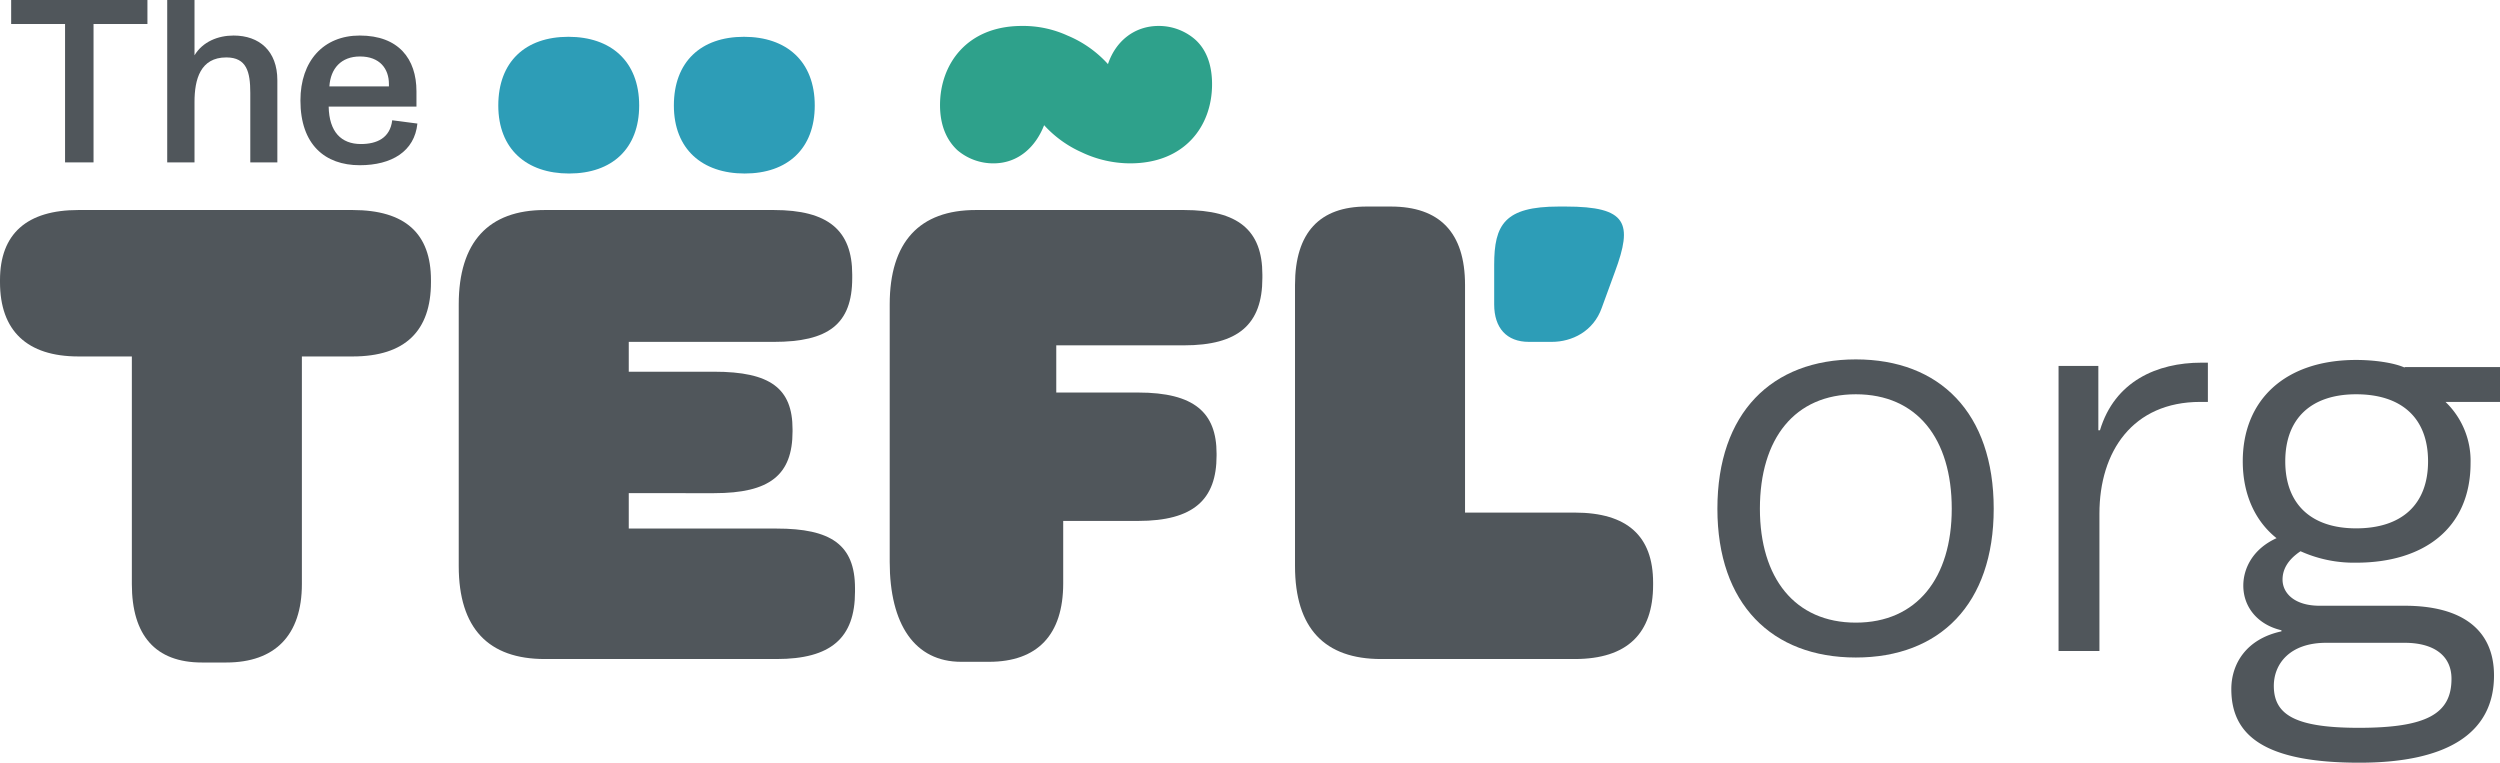
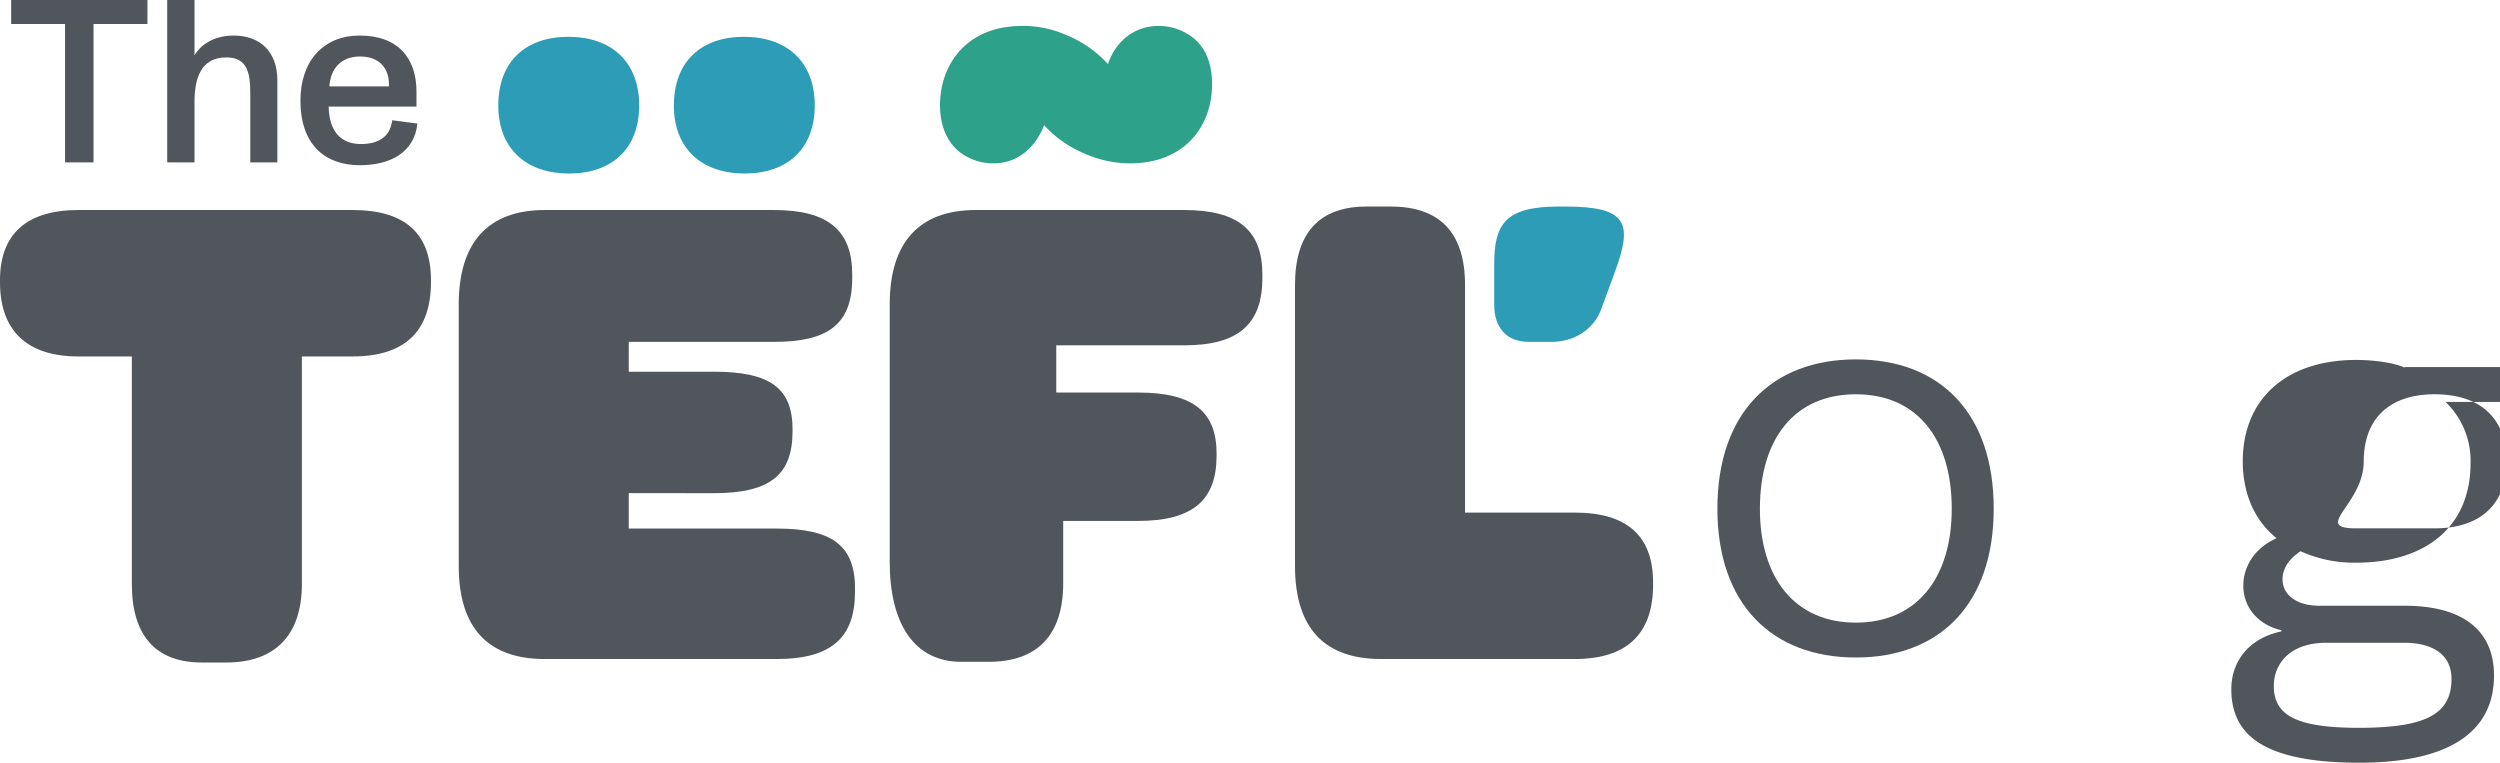
<svg xmlns="http://www.w3.org/2000/svg" id="Layer_1" data-name="Layer 1" width="250.678mm" height="76.477mm" viewBox="0 0 710.583 216.785">
  <defs>
    <style>.cls-1{fill:#2ea18b;}.cls-2{fill:#50565b;}.cls-3{fill:#2d9db7;}</style>
  </defs>
  <title>TEFL Logo FC</title>
  <path class="cls-1" d="M272.116,42.683c-2.959-2.761-4.931-6.904-4.931-12.822,0-11.44,7.495-22.487,23.276-22.487a30.331,30.331,0,0,1,13.018,2.761,32.042,32.042,0,0,1,11.441,8.088c2.17-6.51,7.495-10.85,14.399-10.85a15.712,15.712,0,0,1,10.258,3.749c2.957,2.564,4.931,6.708,4.931,12.822,0,12.033-7.891,22.487-23.276,22.487a32.266,32.266,0,0,1-13.809-3.157,32.044,32.044,0,0,1-10.65-7.693c-2.368,6.114-7.299,10.85-14.401,10.85A15.707,15.707,0,0,1,272.116,42.683Z" />
  <path class="cls-2" d="M37.477,101.316H22.289C7.693,101.316,0,94.016,0,80.209v-.592C0,66.4,7.693,59.694,22.289,59.694h77.916c14.99,0,22.289,6.706,22.289,19.924v.592c0,13.807-7.299,21.107-22.289,21.107H85.805v64.698c0,14.599-7.693,22.291-21.5,22.291H57.401c-13.216,0-19.924-7.693-19.924-22.291Z" />
  <path class="cls-2" d="M130.387,160.886V86.521c0-17.753,8.482-26.827,24.459-26.827h65.094c15.388,0,22.291,5.721,22.291,18.345v.985c0,13.218-6.904,18.149-22.291,18.149H178.715v8.48h24.264c15.977,0,22.289,4.736,22.289,16.373v.592c0,12.428-6.51,17.556-22.289,17.556H178.715v10.061H220.73c15.386,0,22.291,4.536,22.291,16.964v.985c0,13.216-6.906,19.134-22.291,19.134H154.847C138.87,187.318,130.387,178.638,130.387,160.886Z" />
  <path class="cls-2" d="M252.884,86.521c0-17.753,8.482-26.827,24.459-26.827h59.177c15.386,0,22.289,5.721,22.289,18.345v.985c0,13.218-6.904,19.134-22.289,19.134H300.226V111.572h23.274c15.979,0,22.291,5.721,22.291,17.358v.592c0,12.428-6.51,18.543-22.291,18.543H302.199v17.754c0,14.597-7.299,22.289-21.107,22.289h-7.891c-13.216,0-20.317-10.652-20.317-28.406Z" />
  <path class="cls-2" d="M368.084,160.886V80.998c0-14.992,7.101-22.291,20.317-22.291h6.904c13.809,0,21.107,7.299,21.107,22.291v64.698h31.167c14.99,0,22.289,6.708,22.289,19.924v.592c0,13.807-7.299,21.106-22.289,21.106H392.543C376.566,187.318,368.084,178.638,368.084,160.886Z" />
  <path class="cls-3" d="M141.631,29.987c0-12.427,7.693-19.528,19.924-19.528,12.033,0,20.119,6.904,20.119,19.528,0,12.231-7.693,19.332-19.924,19.332C149.72,49.319,141.631,42.414,141.631,29.987Z" />
  <path class="cls-3" d="M191.537,29.987c0-12.427,7.693-19.528,19.924-19.528,12.031,0,20.119,6.904,20.119,19.528,0,12.231-7.693,19.332-19.924,19.332C199.623,49.319,191.537,42.414,191.537,29.987Z" />
  <path class="cls-3" d="M424.695,86.519V75.275c0-11.441,2.959-16.569,18.345-16.569h1.972c17.556,0,19.134,4.734,14.007,18.541l-3.748,10.258c-2.368,6.706-8.482,9.665-14.203,9.665h-6.51C428.246,97.171,424.695,93.227,424.695,86.519Z" />
  <path class="cls-2" d="M527.487,186.887c-23.855,0-39.346-15.181-39.346-42.289,0-27.264,15.49-42.445,39.346-42.445s39.191,15.181,39.191,42.445C566.678,171.707,551.342,186.887,527.487,186.887Zm0-9.914c17.35,0,27.264-12.702,27.264-32.375,0-19.983-9.914-32.531-27.264-32.531s-27.264,12.547-27.264,32.531C500.223,164.271,510.137,176.973,527.487,176.973Z" />
-   <path class="cls-2" d="M627.554,103.083v11.153h-2.169c-19.208,0-28.657,14.096-28.657,31.756v39.036H585.11V104.012h11.309v18.279h.464c4.183-13.942,16.266-19.209,28.814-19.209Z" />
-   <path class="cls-2" d="M669.687,159.934a36.947,36.947,0,0,1-15.8-3.253c-3.719,2.478-5.112,5.267-5.112,8.055,0,3.873,3.408,7.436,10.533,7.436h24.166c16.11,0,25.404,6.661,25.404,19.828,0,16.11-12.856,24.785-38.262,24.785-27.264,0-36.403-7.9-36.403-20.912,0-7.126,4.183-14.252,14.252-16.421v-.31c-6.661-1.549-10.844-6.506-10.844-12.702,0-4.802,2.633-10.379,9.449-13.476-6.041-4.803-9.604-12.393-9.604-21.842,0-17.504,12.083-28.813,32.221-28.813,5.112,0,10.688.775,13.787,2.169v-.155h27.108v9.914h-15.49a23.19,23.19,0,0,1,7.125,17.35C702.217,150.33,688.741,159.934,669.687,159.934Zm-8.52,22.771c-10.379,0-14.871,6.041-14.871,12.237,0,8.21,6.041,11.928,24.165,11.928,19.363,0,26.335-4.027,26.335-13.941,0-6.661-5.112-10.224-13.322-10.224Zm8.52-32.531c13.013,0,20.448-6.815,20.448-19.053s-7.436-19.054-20.448-19.054c-12.702,0-20.138,6.816-20.138,19.054S656.985,150.174,669.687,150.174Z" />
+   <path class="cls-2" d="M669.687,159.934a36.947,36.947,0,0,1-15.8-3.253c-3.719,2.478-5.112,5.267-5.112,8.055,0,3.873,3.408,7.436,10.533,7.436h24.166c16.11,0,25.404,6.661,25.404,19.828,0,16.11-12.856,24.785-38.262,24.785-27.264,0-36.403-7.9-36.403-20.912,0-7.126,4.183-14.252,14.252-16.421v-.31c-6.661-1.549-10.844-6.506-10.844-12.702,0-4.802,2.633-10.379,9.449-13.476-6.041-4.803-9.604-12.393-9.604-21.842,0-17.504,12.083-28.813,32.221-28.813,5.112,0,10.688.775,13.787,2.169v-.155h27.108v9.914h-15.49a23.19,23.19,0,0,1,7.125,17.35C702.217,150.33,688.741,159.934,669.687,159.934Zm-8.52,22.771c-10.379,0-14.871,6.041-14.871,12.237,0,8.21,6.041,11.928,24.165,11.928,19.363,0,26.335-4.027,26.335-13.941,0-6.661-5.112-10.224-13.322-10.224m8.52-32.531c13.013,0,20.448-6.815,20.448-19.053s-7.436-19.054-20.448-19.054c-12.702,0-20.138,6.816-20.138,19.054S656.985,150.174,669.687,150.174Z" />
  <path class="cls-2" d="M18.492,46.157V6.823H3.173V0h38.732V6.823H26.586v39.334Z" />
  <path class="cls-2" d="M55.287,0V15.72c2.341-3.88,6.689-5.619,11.104-5.619,7.292,0,12.442,4.348,12.442,12.71V46.157H71.141V26.423c0-5.954-1.003-10.101-6.823-10.101-7.358,0-9.031,6.221-9.031,12.643V46.157h-7.76V0Z" />
  <path class="cls-2" d="M118.639,35.12c-.803,7.894-7.292,11.84-16.389,11.84-9.9,0-16.857-5.887-16.857-18.396,0-11.238,6.556-18.463,16.857-18.463,11.038,0,16.122,6.622,16.122,15.854v4.348H93.42c.134,7.158,3.545,10.636,9.165,10.636,4.482,0,8.295-1.672,8.897-6.756ZM93.621,24.55H110.545v-.669c0-4.281-2.542-7.827-8.228-7.827C96.965,16.055,93.955,19.466,93.621,24.55Z" />
</svg>